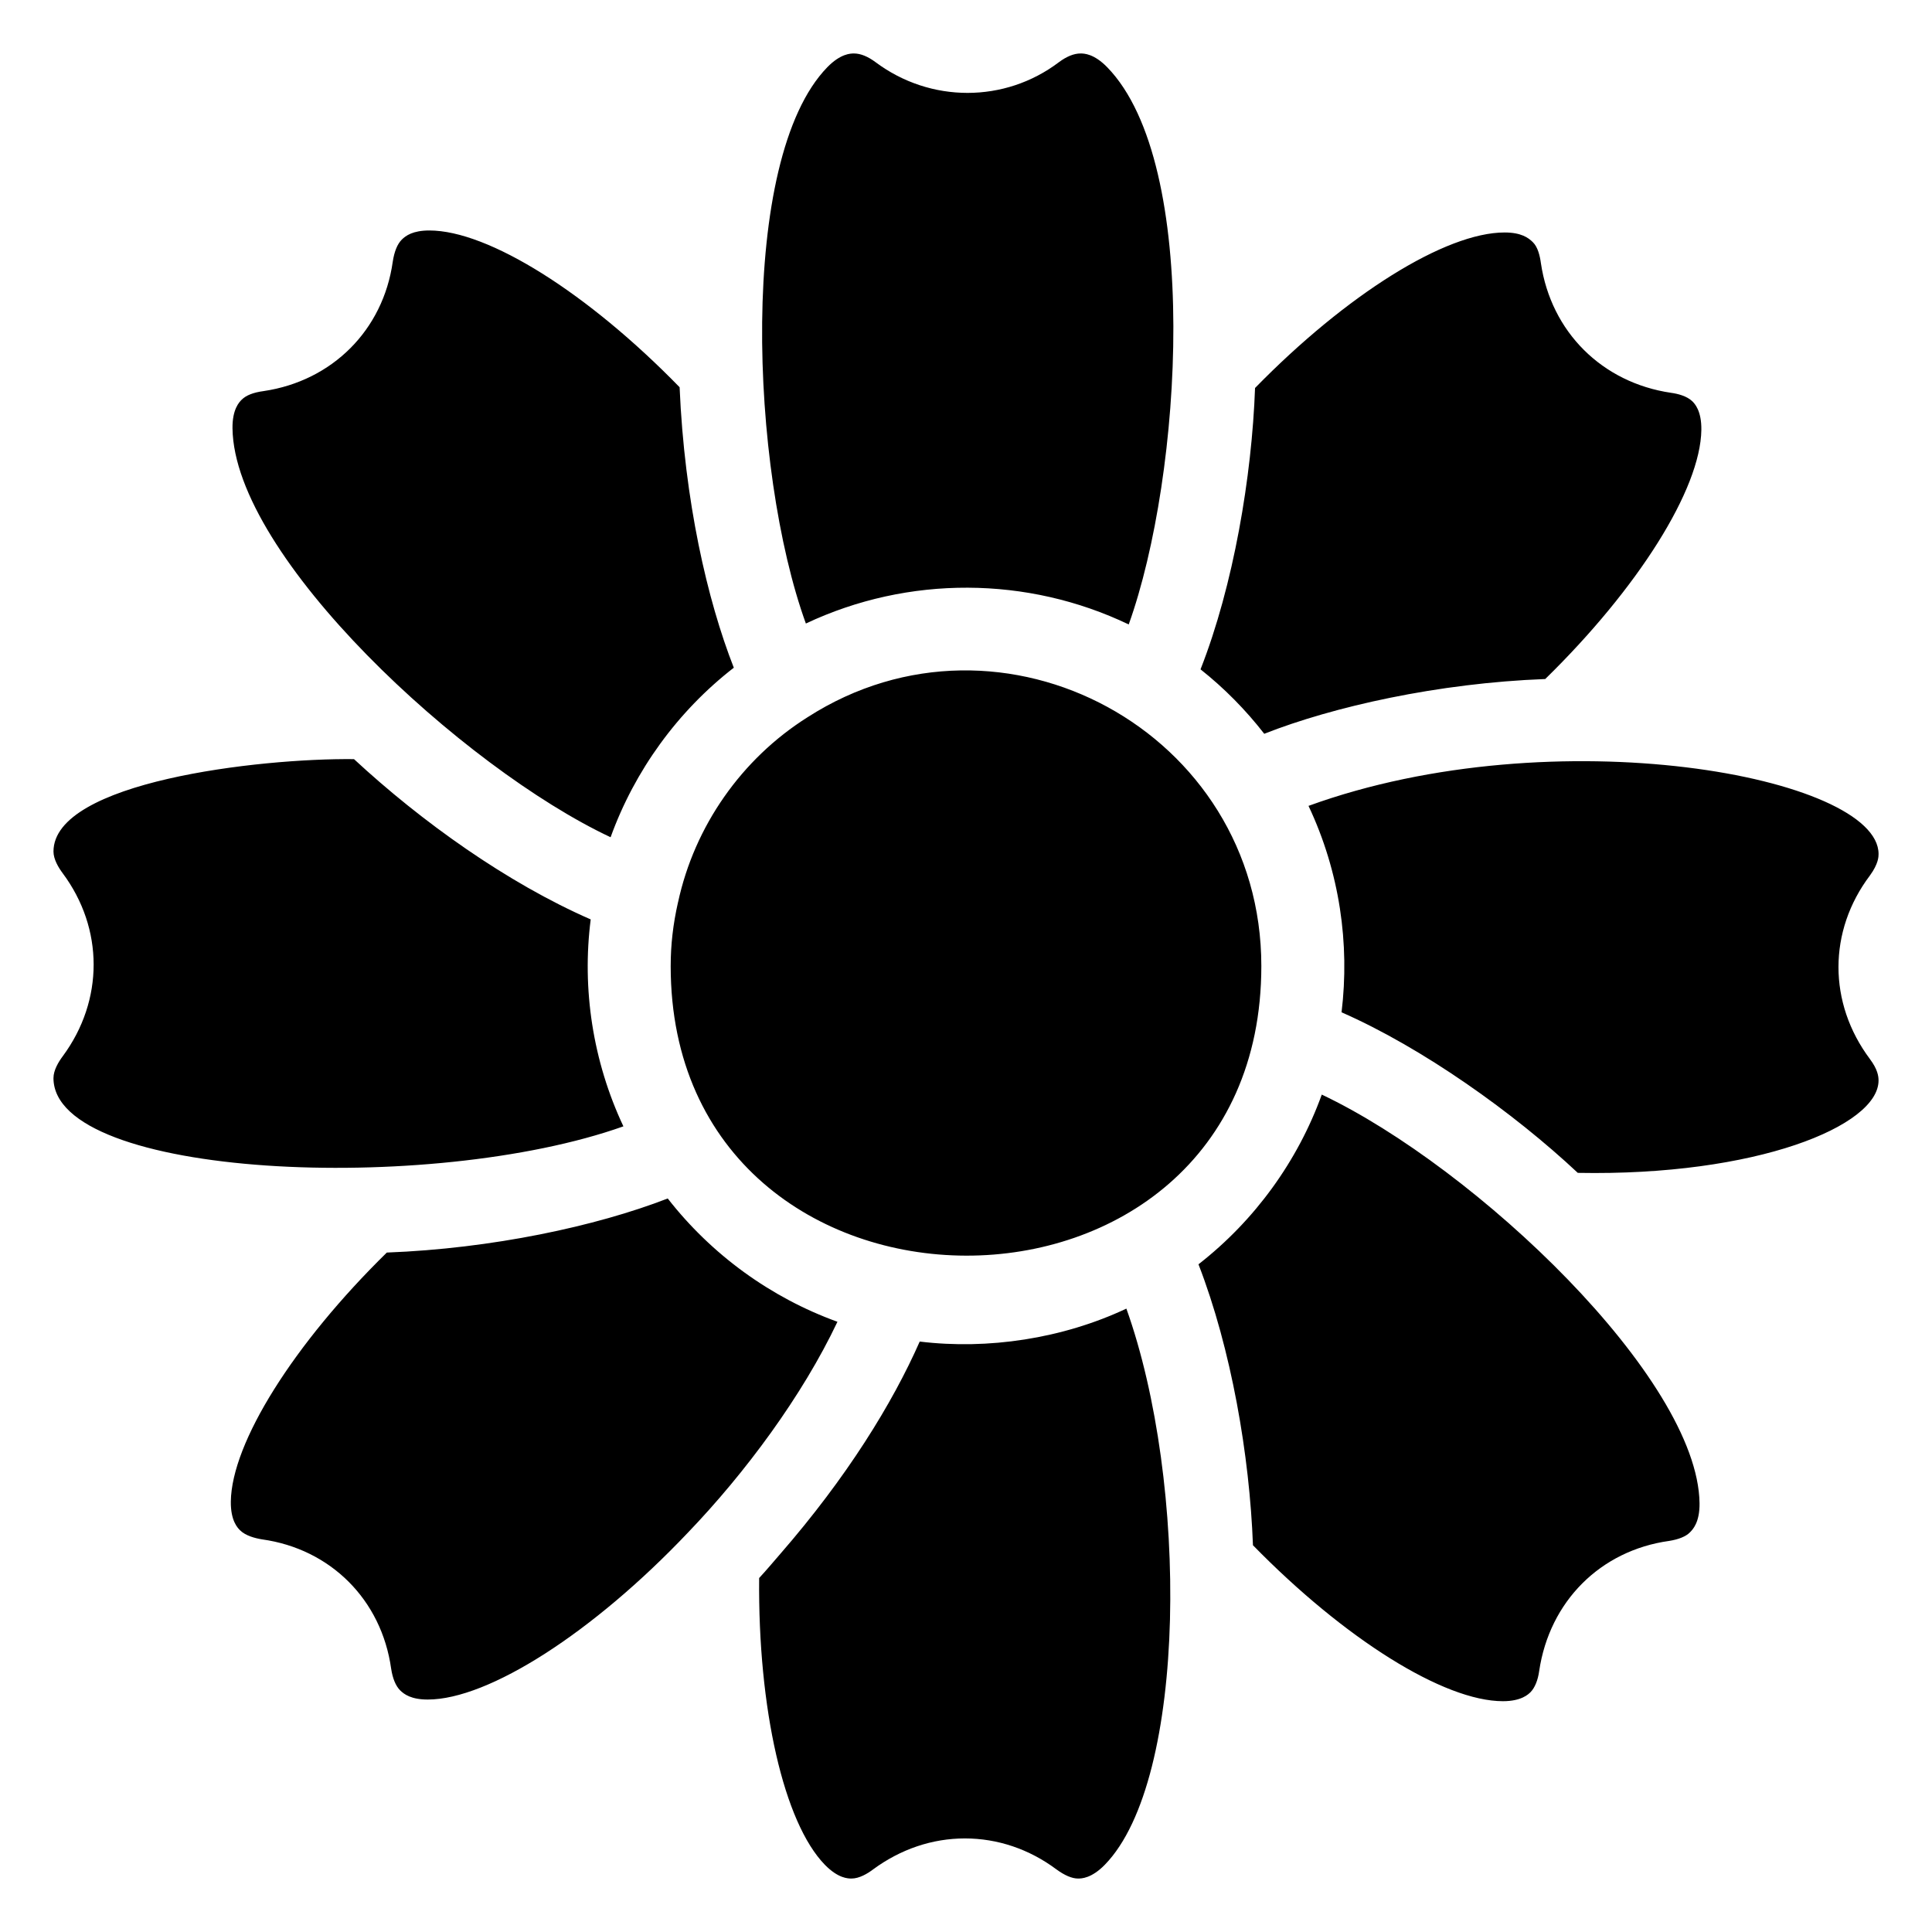
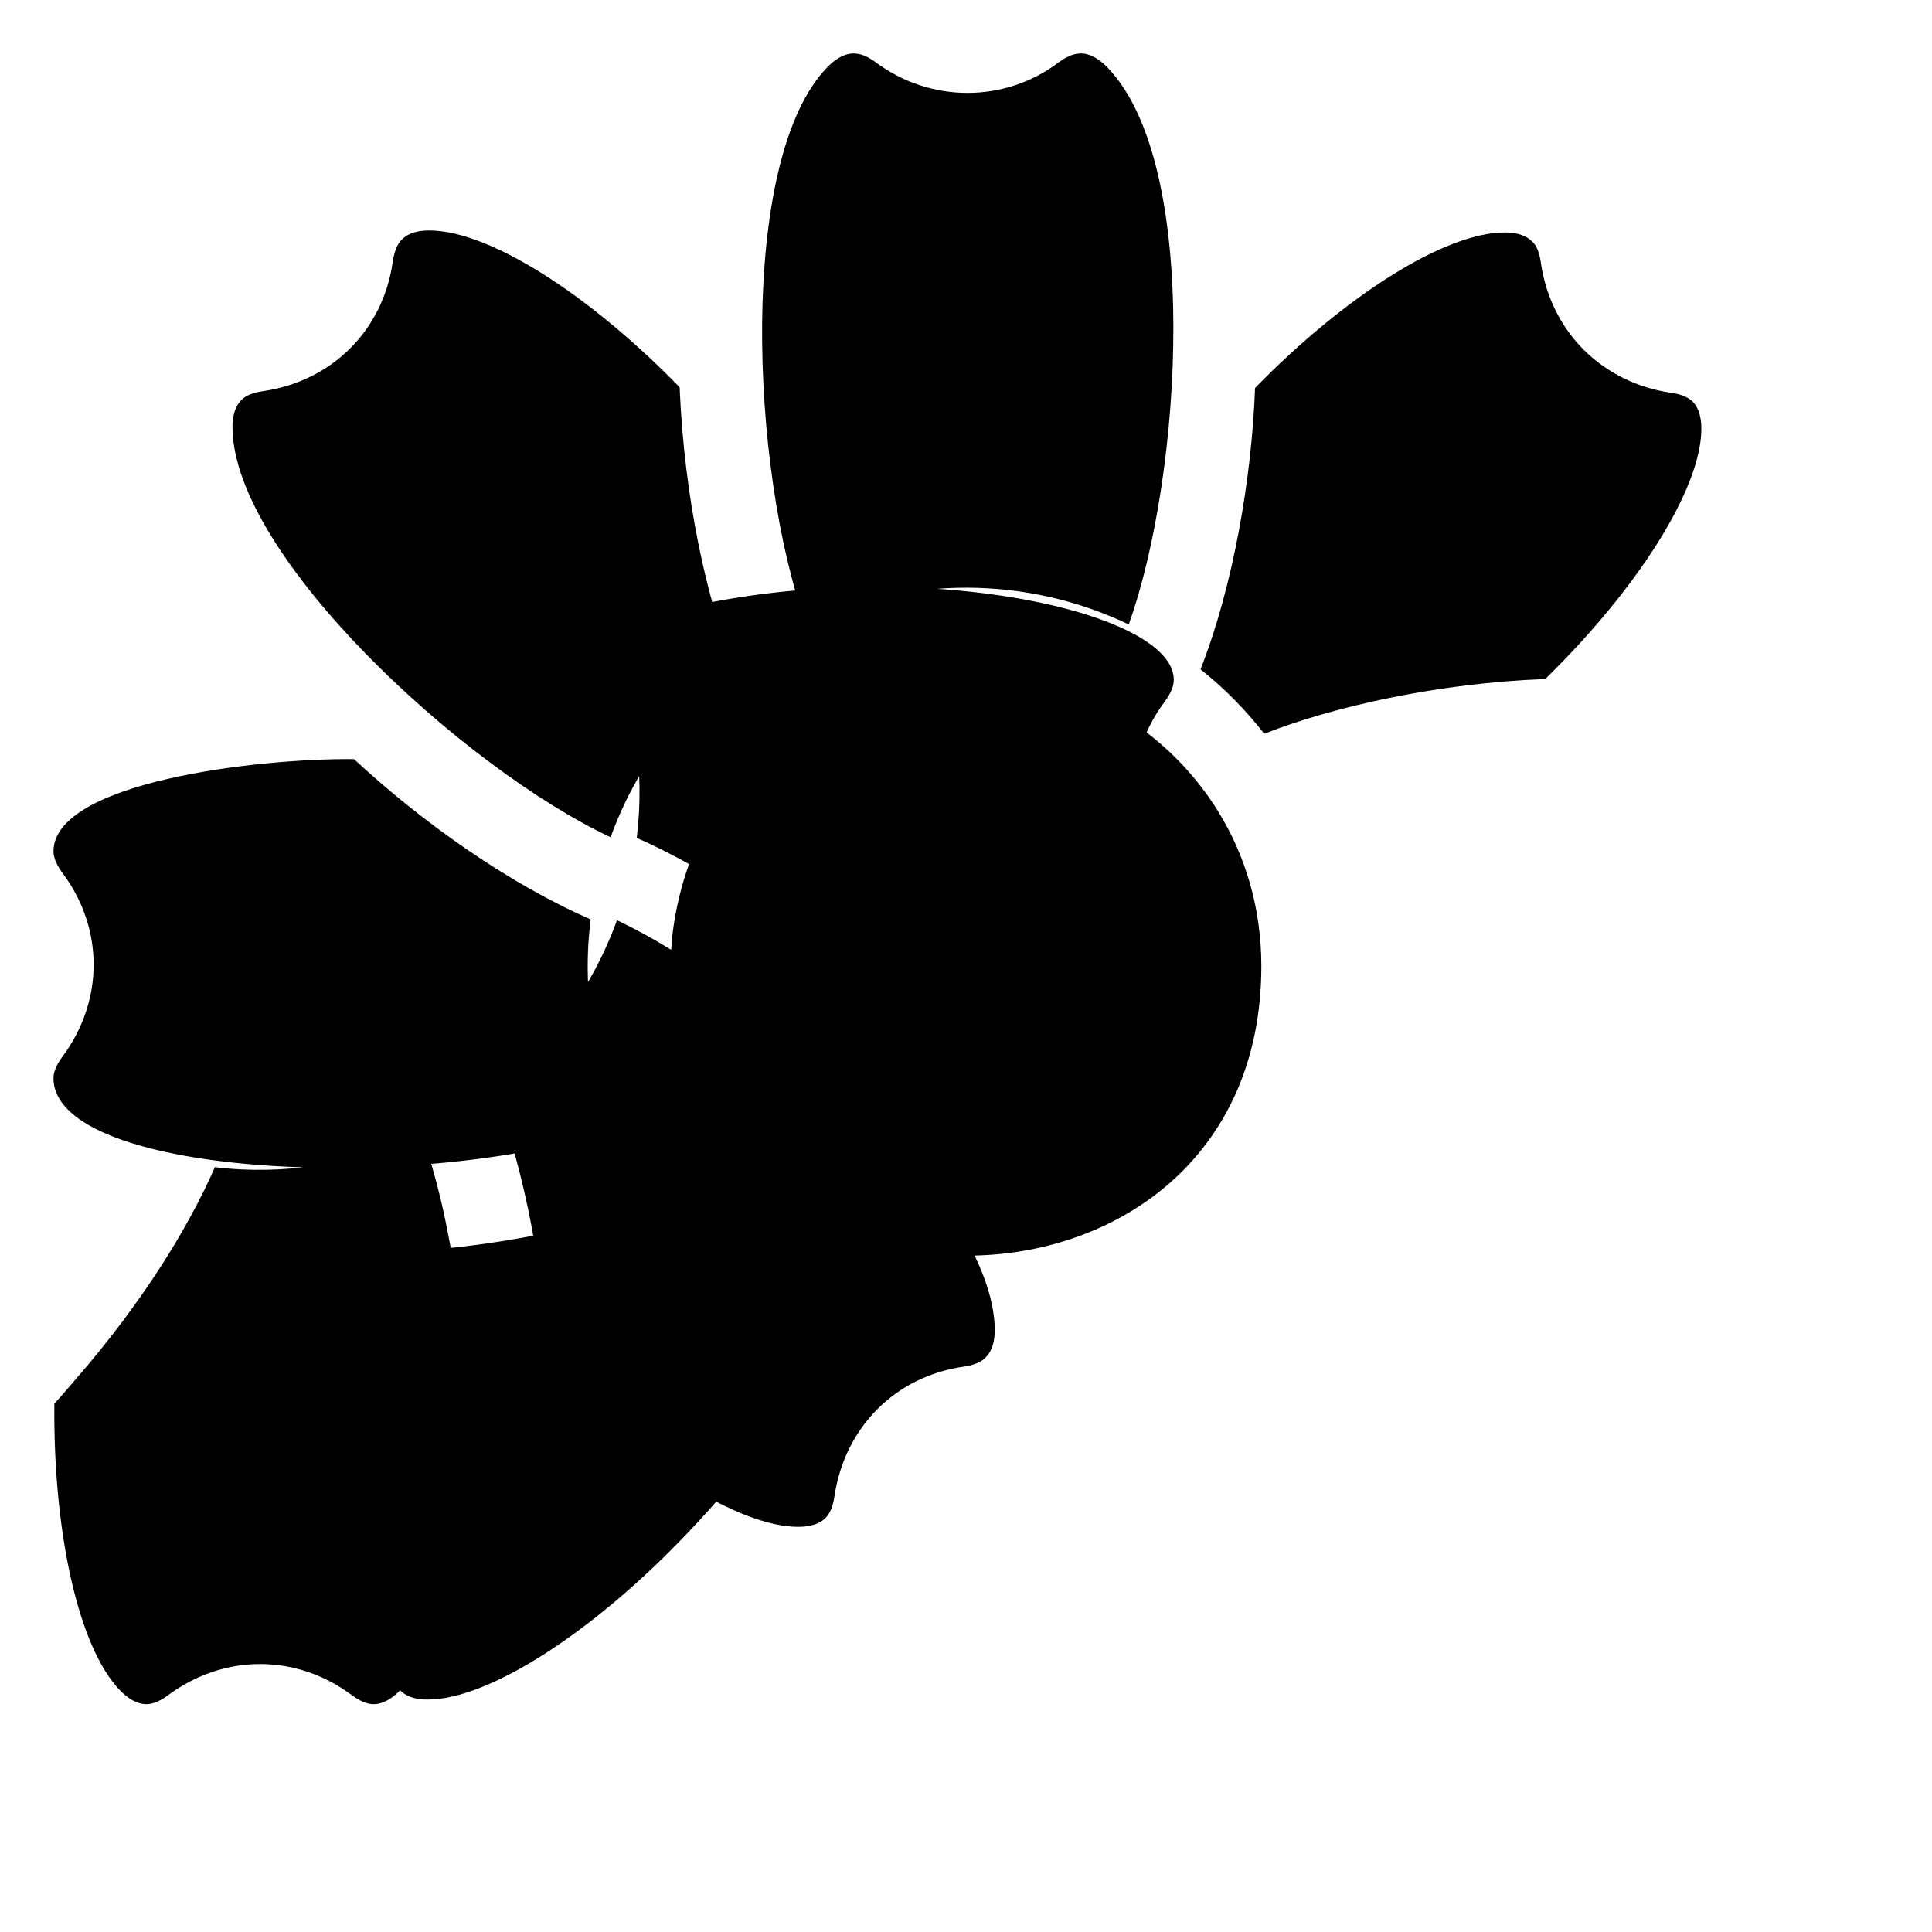
<svg xmlns="http://www.w3.org/2000/svg" fill="#000000" width="800px" height="800px" version="1.1" viewBox="144 144 512 512">
-   <path d="m550.22 208.18c1.32 1.277 1.879 3.637 2.137 5.57 2.695 18.172 16.168 31.656 34.5 34.352 1.738 0.234 4.164 0.836 5.625 2.242 0.613 0.613 2.469 2.492 2.394 7.609-0.234 15.703-16.734 41.898-41.371 65.996-28.512 1.074-56.27 7.344-74.465 14.512-4.918-6.332-10.605-12.098-16.887-17.078 8.75-22.258 13.605-51.148 14.449-74.562 24.227-24.785 50.473-41.211 66.125-41.211 4.41 0.004 6.312 1.391 7.492 2.57zm-228.48 191.82c0-5.613 0.633-11.098 1.922-16.801 0.004-0.02-0.004-0.035 0.004-0.051 0.004-0.023 0.023-0.043 0.031-0.066 4.348-20.129 16.832-37.977 34.254-48.969 0.012-0.008 0.02-0.023 0.035-0.031 0 0 0.02-0.008 0.031-0.012 51.598-33.141 120.25 3.922 120.25 65.93 0 102.71-156.53 101.98-156.53 0zm41.5-238.18c3.551-3.648 6.215-3.648 7.082-3.648 1.738 0 3.672 0.785 5.731 2.32 14.535 10.852 34.254 10.82 48.555 0 2.062-1.539 3.996-2.32 5.734-2.32 0.879 0 3.543 0 7.117 3.684 24.895 25.621 19.871 108.05 5.664 147.63-26.805-12.836-58.406-13.055-85.559-0.246-14.766-40.738-18.02-123.07 5.676-147.42zm-155.18 88.098c1.148-1.148 3.051-1.91 5.809-2.277 18.227-2.703 31.668-16.207 34.211-34.266 0.418-2.738 1.223-4.703 2.406-5.883 1.039-1.031 2.918-2.414 7.289-2.414 15.652 0 41.996 16.562 66.328 41.543 1.289 30.113 7.328 56.391 14.363 74.328-14.883 11.555-26.262 27.25-32.652 44.93-39.07-18.355-99.75-74.383-100.2-108.35-0.066-5.102 1.812-6.981 2.445-7.613zm-49.887 179.76c0-2.051 1.32-4.25 2.469-5.785 10.918-14.793 10.895-33.824-0.043-48.5-1.105-1.48-2.426-3.684-2.426-5.731 0-18.434 54.332-24.762 79.641-24.484 17.879 16.578 40.641 32.828 62.73 42.477-2.359 18.441 0.555 37.602 8.664 54.84-51.07 18.176-151.04 13.766-151.04-12.816zm91.859 162.27c-1.168-1.168-1.977-3.133-2.371-5.723-2.566-18.293-16.082-31.754-34.223-34.277-1.848-0.301-4.367-0.957-5.828-2.414-0.621-0.621-2.5-2.5-2.438-7.609 0.203-15.609 16.68-41.801 41.34-65.984 27.82-1.055 55.402-6.945 74.445-14.332 11.609 14.895 27.316 26.289 44.977 32.676-9.312 19.648-24.441 40.055-39.645 55.895-25.086 26.449-52.793 44.215-68.926 44.215-4.383 0-6.269-1.395-7.332-2.445zm186.78 46.211c-3.586 3.672-6.25 3.672-7.129 3.672-1.602 0-3.555-0.836-5.754-2.449-7.191-5.356-15.578-8.18-24.219-8.18-8.629 0-17.012 2.824-24.336 8.211-1.457 1.109-3.648 2.418-5.707 2.418-0.871 0-3.512 0-7.062-3.637-10.887-11.176-17.754-41.395-17.422-76 1.934-2.082 3.742-4.254 5.598-6.391 17.617-20.258 29.715-39.848 36.953-56.277 18.07 2.199 37.809-0.75 54.766-8.73 16.453 45.945 16.258 124.82-5.688 147.36zm155.01-88.043c-1.031 1.062-2.984 1.848-5.473 2.242-18.195 2.531-31.711 16.004-34.449 34.469-0.332 2.457-1.16 4.434-2.254 5.57-0.602 0.602-2.438 2.438-7.356 2.438-15.652 0-41.941-16.477-66.242-41.328-0.895-23.777-5.727-51.965-14.438-74.453 14.902-11.609 26.301-27.328 32.676-44.977 40.91 19.395 99.648 75.238 100.11 108.27 0.066 5.129-1.812 7.008-2.574 7.773zm47.715-125.47c2.062 2.738 2.297 4.562 2.297 5.699 0 12.055-32.398 25.367-79.703 24.477-16.961-15.91-41.059-33.09-62.605-42.551 2.195-18.105-0.457-37.121-8.758-54.703 65.34-23.758 151.07-7.75 151.07 12.754 0 0.633 0 2.555-2.285 5.688-11.102 14.707-11.125 33.781-0.012 48.637z" />
+   <path d="m550.22 208.18c1.32 1.277 1.879 3.637 2.137 5.57 2.695 18.172 16.168 31.656 34.5 34.352 1.738 0.234 4.164 0.836 5.625 2.242 0.613 0.613 2.469 2.492 2.394 7.609-0.234 15.703-16.734 41.898-41.371 65.996-28.512 1.074-56.27 7.344-74.465 14.512-4.918-6.332-10.605-12.098-16.887-17.078 8.75-22.258 13.605-51.148 14.449-74.562 24.227-24.785 50.473-41.211 66.125-41.211 4.41 0.004 6.312 1.391 7.492 2.57zm-228.48 191.82c0-5.613 0.633-11.098 1.922-16.801 0.004-0.02-0.004-0.035 0.004-0.051 0.004-0.023 0.023-0.043 0.031-0.066 4.348-20.129 16.832-37.977 34.254-48.969 0.012-0.008 0.02-0.023 0.035-0.031 0 0 0.02-0.008 0.031-0.012 51.598-33.141 120.25 3.922 120.25 65.93 0 102.71-156.53 101.98-156.53 0zm41.5-238.18c3.551-3.648 6.215-3.648 7.082-3.648 1.738 0 3.672 0.785 5.731 2.32 14.535 10.852 34.254 10.82 48.555 0 2.062-1.539 3.996-2.32 5.734-2.32 0.879 0 3.543 0 7.117 3.684 24.895 25.621 19.871 108.05 5.664 147.63-26.805-12.836-58.406-13.055-85.559-0.246-14.766-40.738-18.02-123.07 5.676-147.42zm-155.18 88.098c1.148-1.148 3.051-1.91 5.809-2.277 18.227-2.703 31.668-16.207 34.211-34.266 0.418-2.738 1.223-4.703 2.406-5.883 1.039-1.031 2.918-2.414 7.289-2.414 15.652 0 41.996 16.562 66.328 41.543 1.289 30.113 7.328 56.391 14.363 74.328-14.883 11.555-26.262 27.25-32.652 44.93-39.07-18.355-99.75-74.383-100.2-108.35-0.066-5.102 1.812-6.981 2.445-7.613zm-49.887 179.76c0-2.051 1.32-4.25 2.469-5.785 10.918-14.793 10.895-33.824-0.043-48.5-1.105-1.48-2.426-3.684-2.426-5.731 0-18.434 54.332-24.762 79.641-24.484 17.879 16.578 40.641 32.828 62.73 42.477-2.359 18.441 0.555 37.602 8.664 54.84-51.07 18.176-151.04 13.766-151.04-12.816zm91.859 162.27c-1.168-1.168-1.977-3.133-2.371-5.723-2.566-18.293-16.082-31.754-34.223-34.277-1.848-0.301-4.367-0.957-5.828-2.414-0.621-0.621-2.5-2.5-2.438-7.609 0.203-15.609 16.68-41.801 41.34-65.984 27.82-1.055 55.402-6.945 74.445-14.332 11.609 14.895 27.316 26.289 44.977 32.676-9.312 19.648-24.441 40.055-39.645 55.895-25.086 26.449-52.793 44.215-68.926 44.215-4.383 0-6.269-1.395-7.332-2.445zc-3.586 3.672-6.25 3.672-7.129 3.672-1.602 0-3.555-0.836-5.754-2.449-7.191-5.356-15.578-8.18-24.219-8.18-8.629 0-17.012 2.824-24.336 8.211-1.457 1.109-3.648 2.418-5.707 2.418-0.871 0-3.512 0-7.062-3.637-10.887-11.176-17.754-41.395-17.422-76 1.934-2.082 3.742-4.254 5.598-6.391 17.617-20.258 29.715-39.848 36.953-56.277 18.07 2.199 37.809-0.75 54.766-8.73 16.453 45.945 16.258 124.82-5.688 147.36zm155.01-88.043c-1.031 1.062-2.984 1.848-5.473 2.242-18.195 2.531-31.711 16.004-34.449 34.469-0.332 2.457-1.16 4.434-2.254 5.57-0.602 0.602-2.438 2.438-7.356 2.438-15.652 0-41.941-16.477-66.242-41.328-0.895-23.777-5.727-51.965-14.438-74.453 14.902-11.609 26.301-27.328 32.676-44.977 40.91 19.395 99.648 75.238 100.11 108.27 0.066 5.129-1.812 7.008-2.574 7.773zm47.715-125.47c2.062 2.738 2.297 4.562 2.297 5.699 0 12.055-32.398 25.367-79.703 24.477-16.961-15.91-41.059-33.09-62.605-42.551 2.195-18.105-0.457-37.121-8.758-54.703 65.34-23.758 151.07-7.75 151.07 12.754 0 0.633 0 2.555-2.285 5.688-11.102 14.707-11.125 33.781-0.012 48.637z" />
</svg>